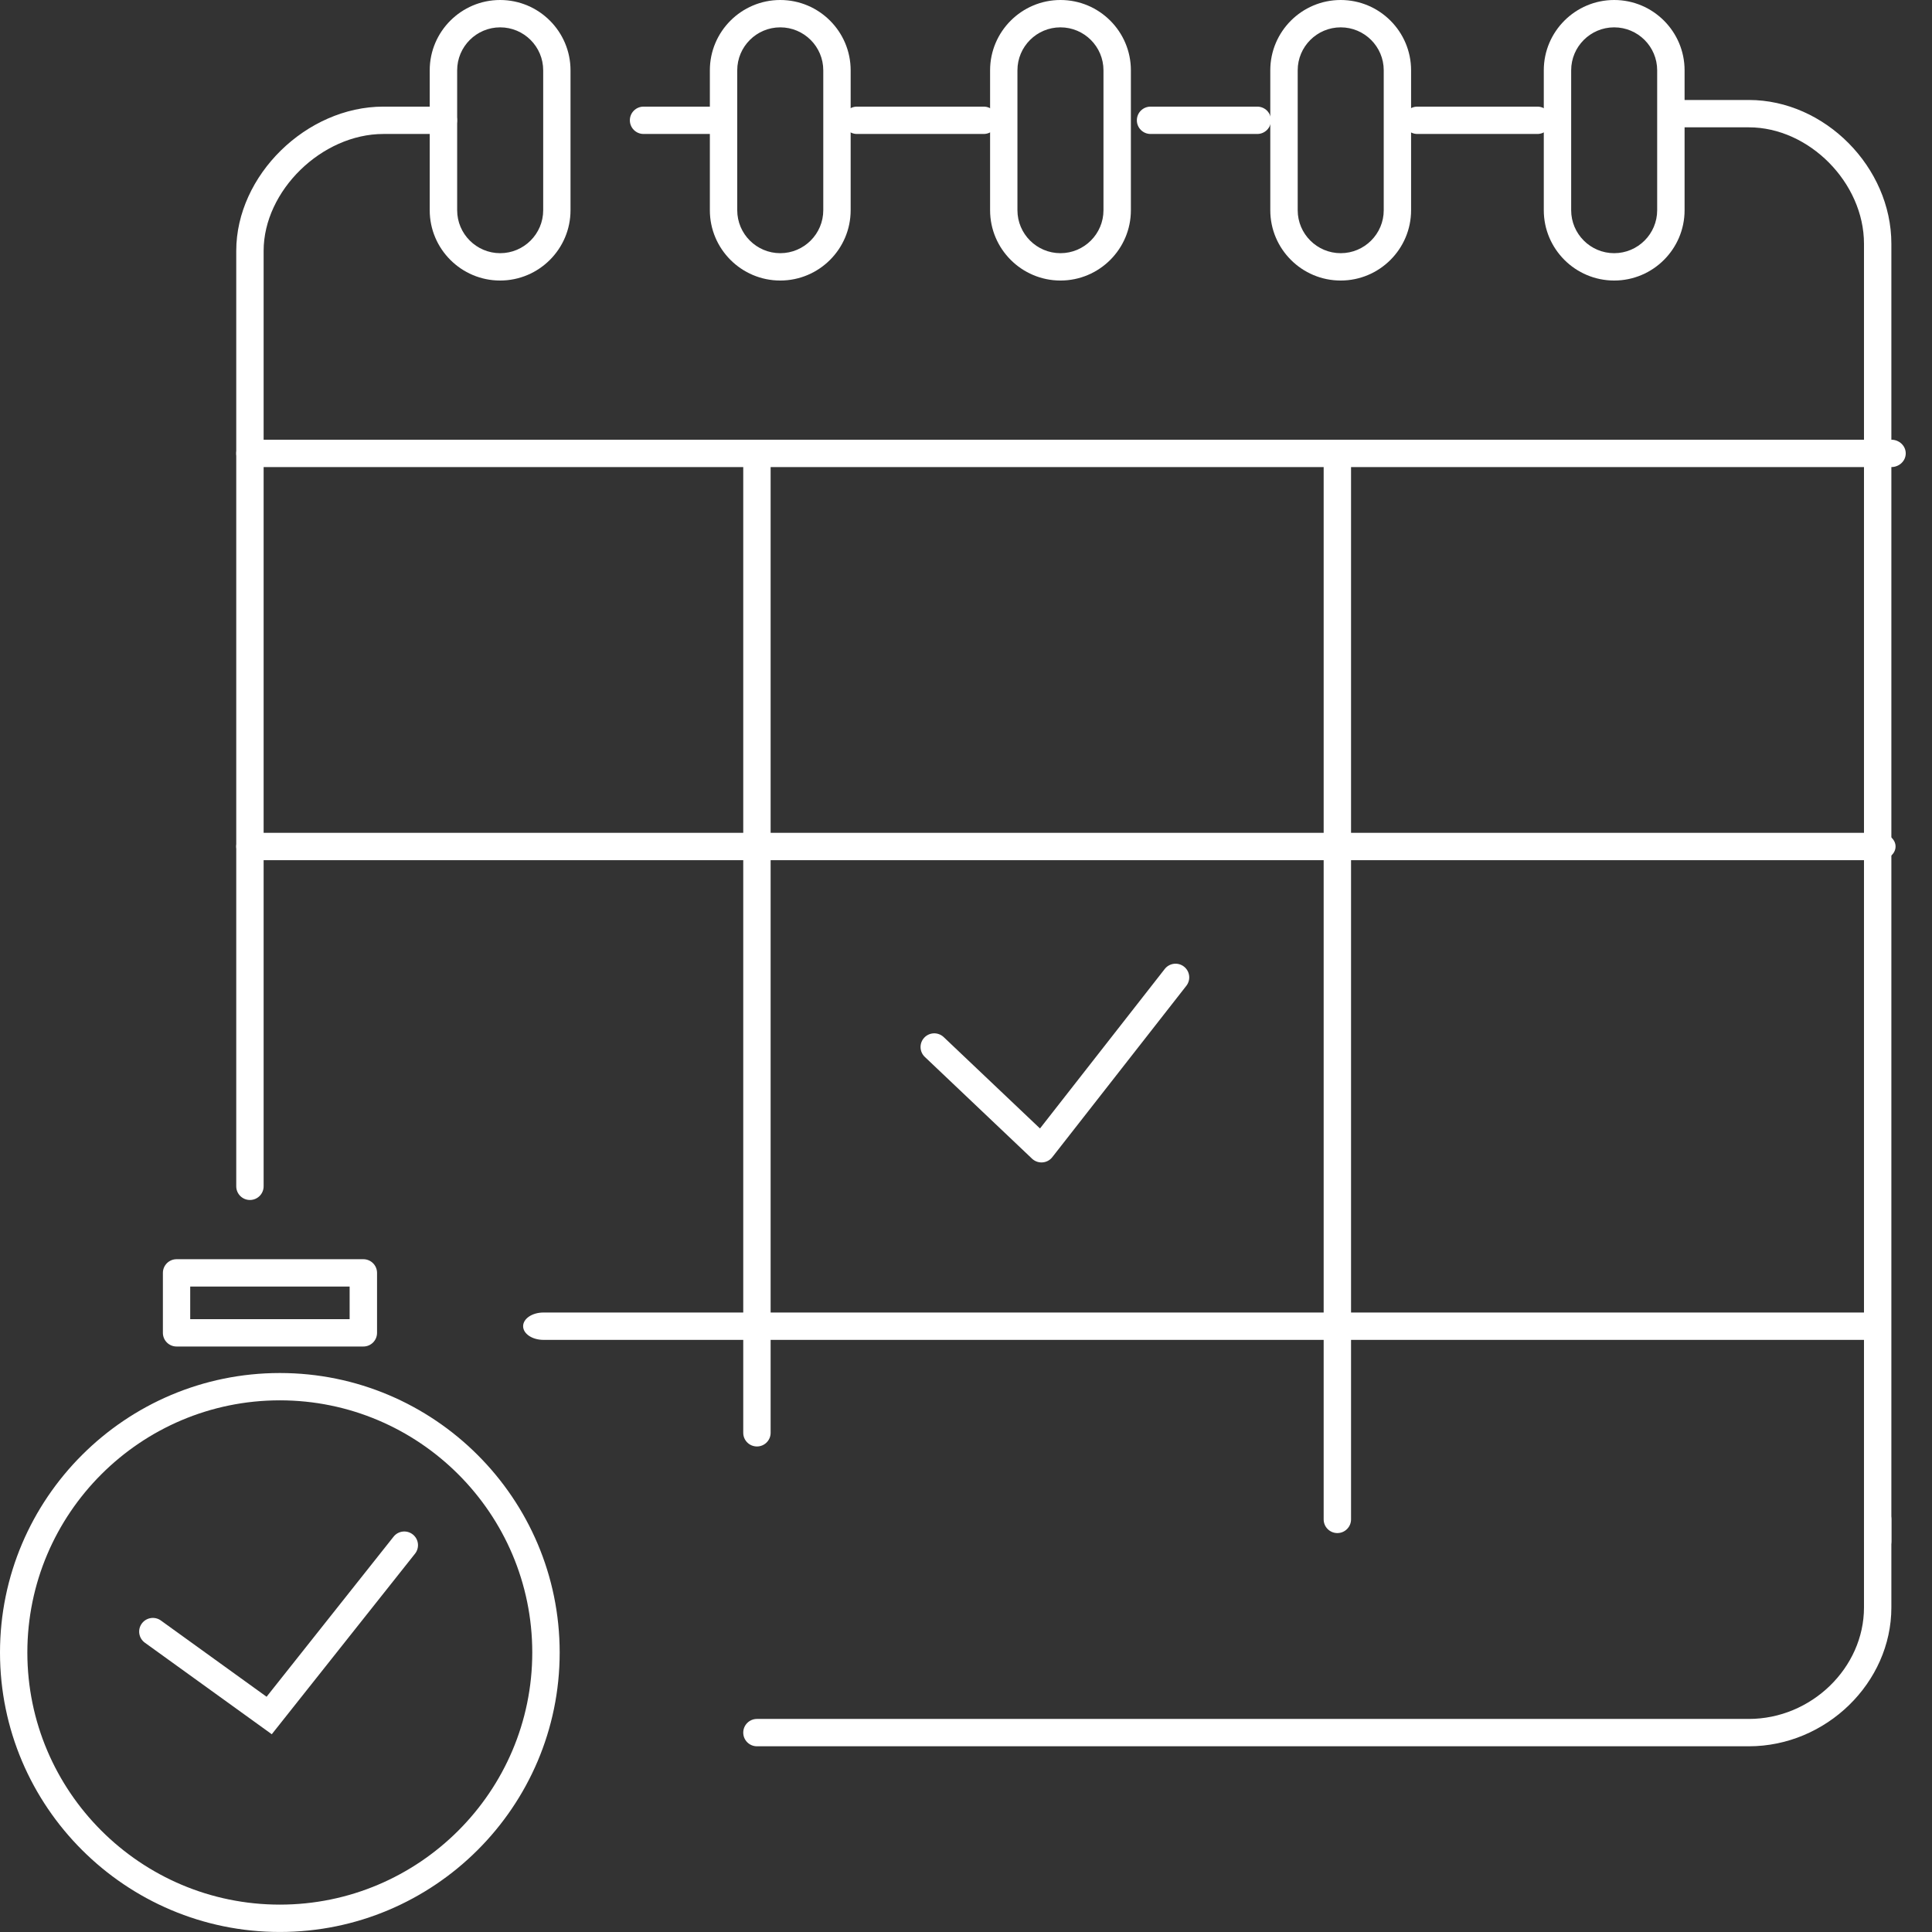
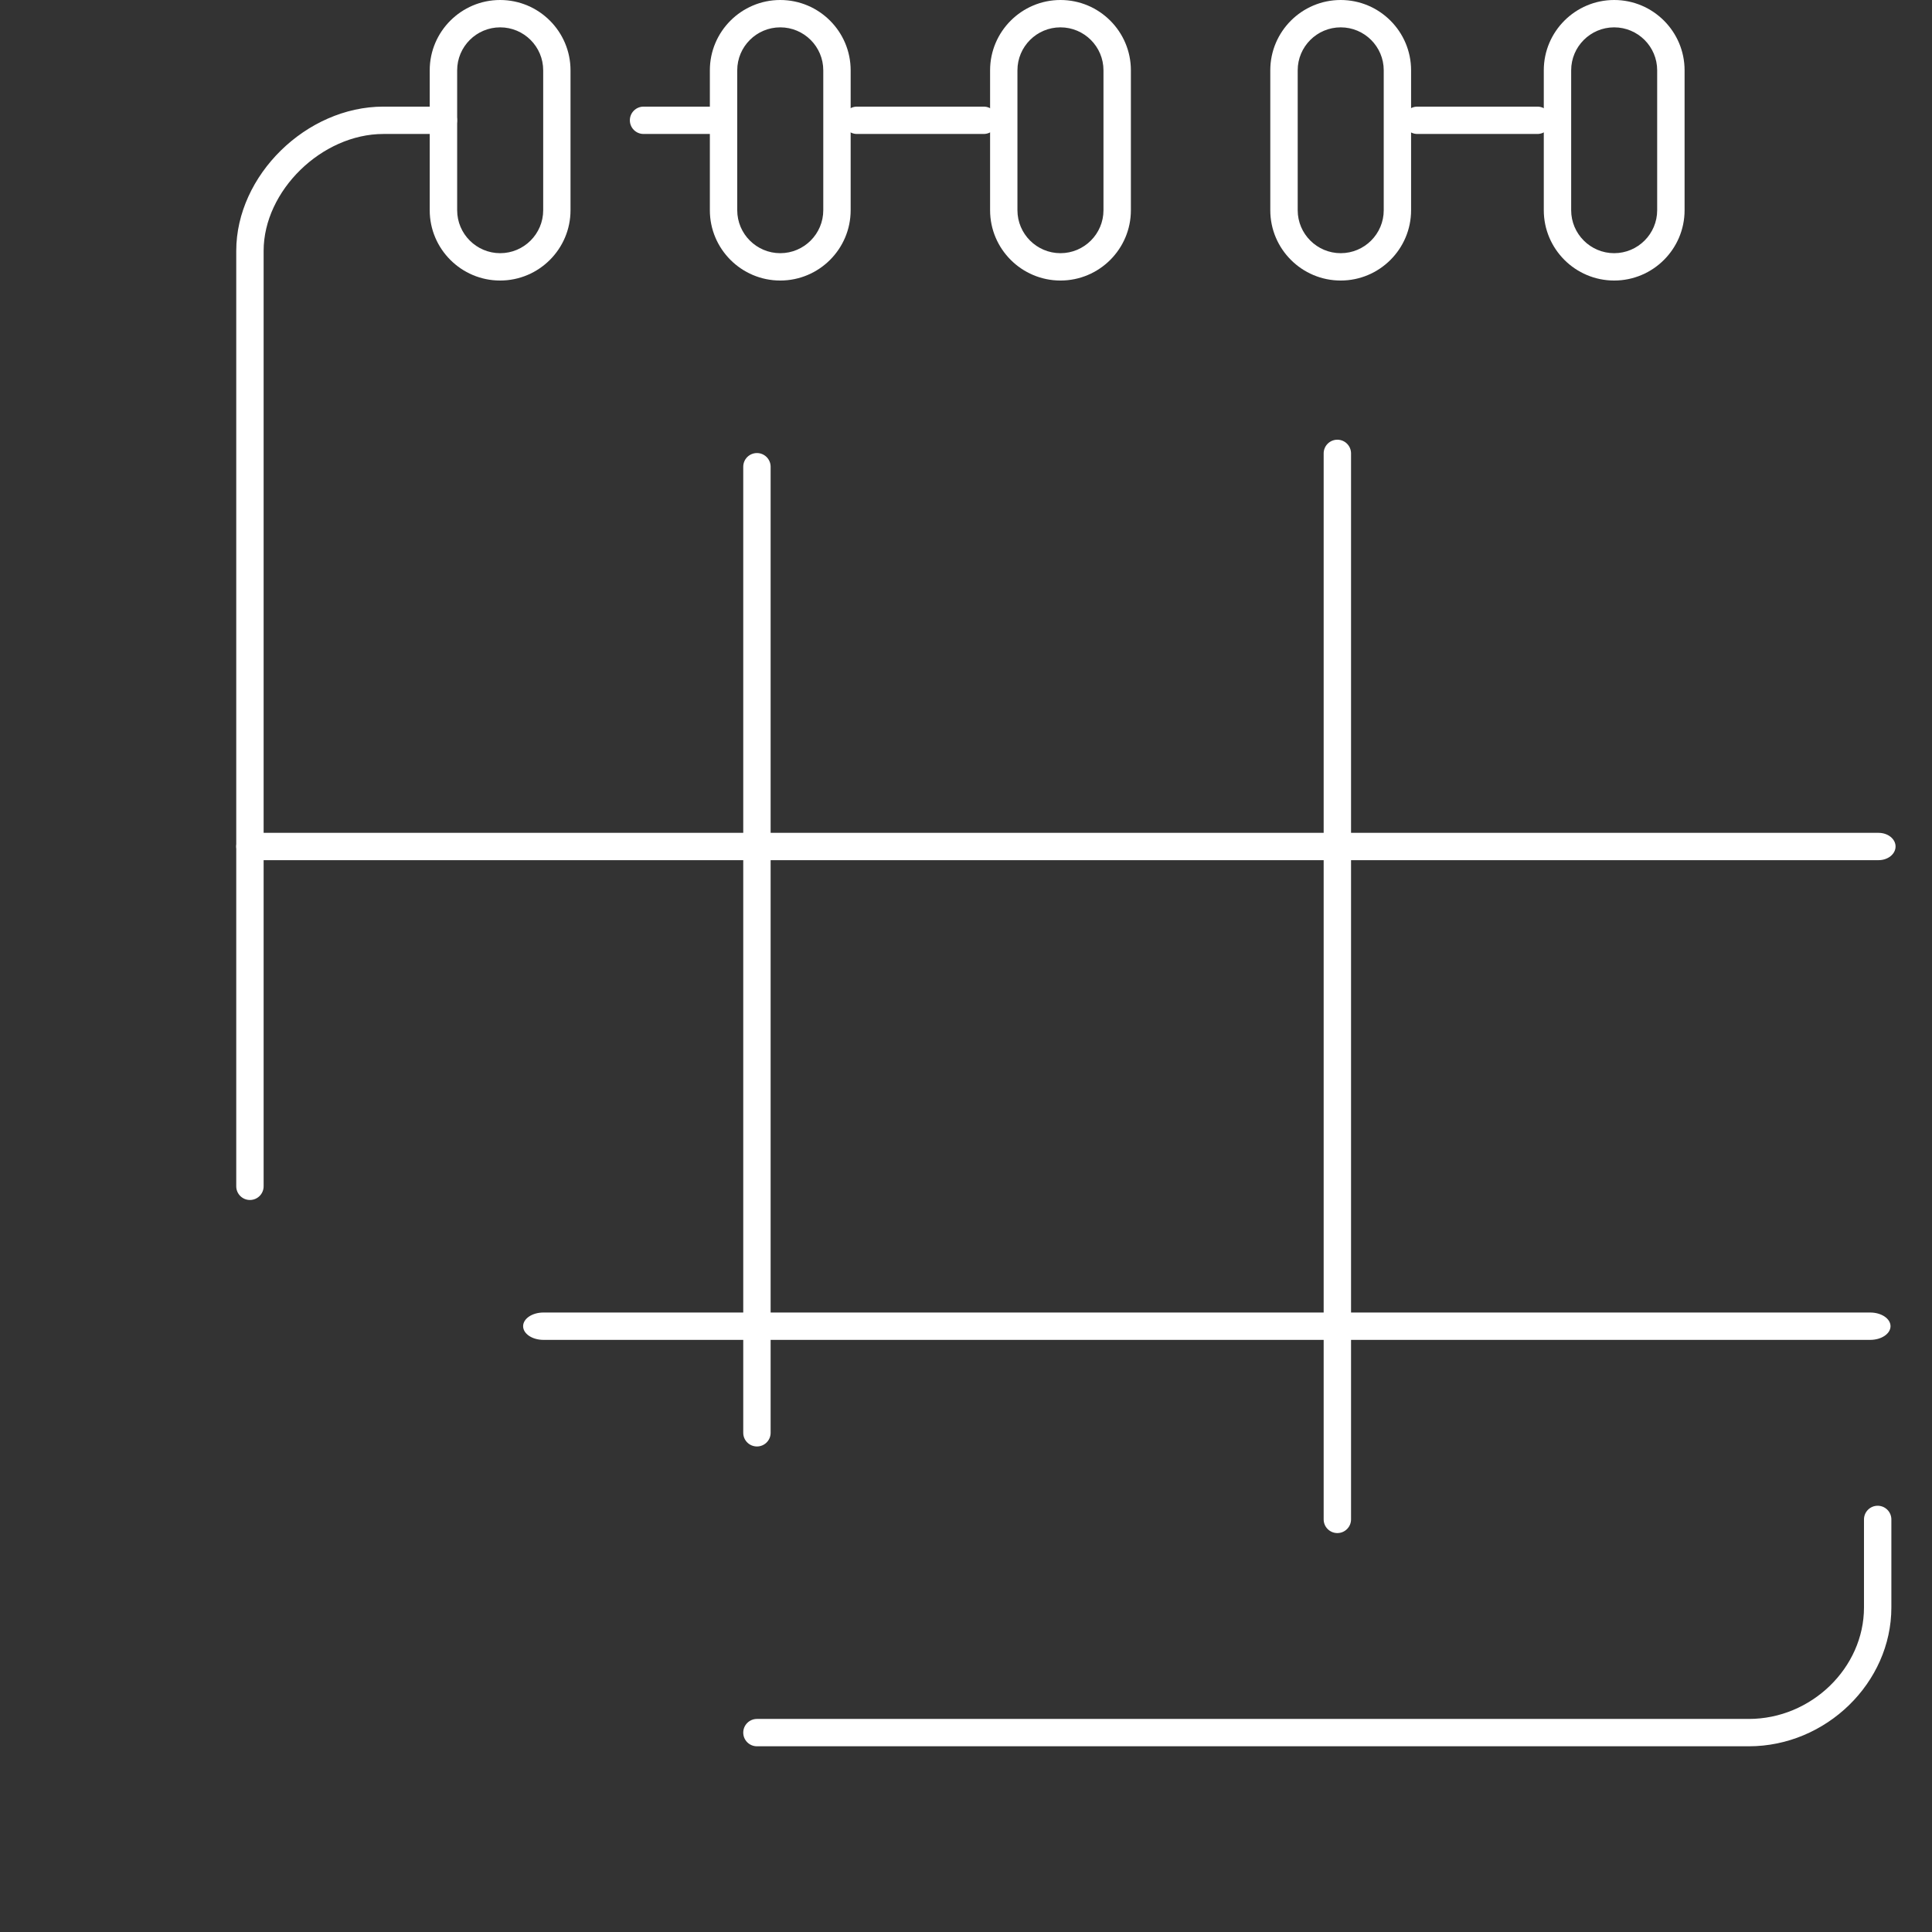
<svg xmlns="http://www.w3.org/2000/svg" width="64" height="64" viewBox="0 0 64 64" fill="none">
  <rect x="0" y="0" width="64" height="64" fill="#333333" stroke="none" />
  <path fill-rule="evenodd" clip-rule="evenodd" d="M7.826 39.298V8.31C7.826 5.809 10.149 3.532 12.701 3.532H14.688C14.938 3.532 15.141 3.735 15.141 3.985C15.141 4.235 14.938 4.438 14.688 4.438H12.701C10.661 4.438 8.733 6.319 8.733 8.31V39.298C8.733 39.548 8.53 39.751 8.279 39.751C8.029 39.751 7.826 39.548 7.826 39.298Z" fill="white" />
  <path fill-rule="evenodd" clip-rule="evenodd" d="M57.933 57.848H25.075C24.824 57.848 24.621 57.645 24.621 57.395C24.621 57.145 24.824 56.942 25.075 56.942H57.933C60 56.942 61.747 55.251 61.747 53.249V50.333C61.747 50.083 61.95 49.88 62.2 49.88C62.451 49.88 62.654 50.083 62.654 50.333V53.249C62.654 55.742 60.492 57.848 57.933 57.848Z" fill="white" />
-   <path fill-rule="evenodd" clip-rule="evenodd" d="M61.747 51.054V8.075C61.747 6.056 59.929 4.218 57.934 4.218H55.571C55.32 4.218 55.117 4.015 55.117 3.765C55.117 3.515 55.32 3.312 55.571 3.312H57.934C60.448 3.312 62.654 5.538 62.654 8.075V51.054C62.654 51.304 62.451 51.507 62.2 51.507C61.95 51.507 61.747 51.304 61.747 51.054Z" fill="white" />
-   <path fill-rule="evenodd" clip-rule="evenodd" d="M62.653 15.472H8.303C8.039 15.472 7.826 15.269 7.826 15.019C7.826 14.769 8.039 14.566 8.303 14.566H62.653C62.916 14.566 63.13 14.769 63.13 15.019C63.13 15.269 62.916 15.472 62.653 15.472Z" fill="white" />
  <path fill-rule="evenodd" clip-rule="evenodd" d="M62.23 28.494H8.39C8.078 28.494 7.826 28.291 7.826 28.041C7.826 27.791 8.078 27.589 8.39 27.589H62.23C62.541 27.589 62.793 27.791 62.793 28.041C62.793 28.291 62.541 28.494 62.23 28.494Z" fill="white" />
  <path fill-rule="evenodd" clip-rule="evenodd" d="M61.953 44.385H18.002C17.63 44.385 17.329 44.182 17.329 43.932C17.329 43.682 17.63 43.479 18.002 43.479H61.953C62.325 43.479 62.626 43.682 62.626 43.932C62.626 44.182 62.325 44.385 61.953 44.385Z" fill="white" />
  <path fill-rule="evenodd" clip-rule="evenodd" d="M25.075 47.916C24.824 47.916 24.621 47.714 24.621 47.464V15.461C24.621 15.211 24.824 15.008 25.075 15.008C25.325 15.008 25.528 15.211 25.528 15.461V47.464C25.528 47.714 25.325 47.916 25.075 47.916Z" fill="white" />
-   <path fill-rule="evenodd" clip-rule="evenodd" d="M44.302 50.785C44.051 50.785 43.848 50.582 43.848 50.332V15.019C43.848 14.769 44.051 14.566 44.302 14.566C44.552 14.566 44.755 14.769 44.755 15.019V50.332C44.755 50.582 44.552 50.785 44.302 50.785Z" fill="white" />
+   <path fill-rule="evenodd" clip-rule="evenodd" d="M44.302 50.785C44.051 50.785 43.848 50.582 43.848 50.332V15.019C43.848 14.769 44.051 14.566 44.302 14.566C44.552 14.566 44.755 14.769 44.755 15.019V50.332C44.755 50.582 44.552 50.785 44.302 50.785" fill="white" />
  <path fill-rule="evenodd" clip-rule="evenodd" d="M16.569 0.906C15.784 0.906 15.144 1.544 15.144 2.329V6.964C15.144 7.748 15.784 8.387 16.569 8.387C17.355 8.387 17.994 7.748 17.994 6.964V2.329C17.994 1.544 17.355 0.906 16.569 0.906ZM16.567 9.293C15.282 9.293 14.235 8.248 14.235 6.964V2.329C14.235 1.045 15.282 0 16.567 0C17.853 0 18.899 1.045 18.899 2.329V6.964C18.899 8.248 17.853 9.293 16.567 9.293Z" fill="white" />
  <path fill-rule="evenodd" clip-rule="evenodd" d="M53.471 0.906C52.686 0.906 52.047 1.544 52.047 2.329V6.964C52.047 7.748 52.686 8.387 53.471 8.387C54.257 8.387 54.896 7.748 54.896 6.964V2.329C54.896 1.544 54.257 0.906 53.471 0.906ZM53.472 9.293C52.186 9.293 51.14 8.248 51.14 6.964V2.329C51.14 1.045 52.186 0 53.472 0C54.758 0 55.804 1.045 55.804 2.329V6.964C55.804 8.248 54.758 9.293 53.472 9.293Z" fill="white" />
  <path fill-rule="evenodd" clip-rule="evenodd" d="M35.129 0.906C34.343 0.906 33.704 1.544 33.704 2.329V6.964C33.704 7.748 34.343 8.387 35.129 8.387C35.915 8.387 36.554 7.748 36.554 6.964V2.329C36.554 1.544 35.915 0.906 35.129 0.906ZM35.13 9.293C33.845 9.293 32.798 8.248 32.798 6.964V2.329C32.798 1.045 33.845 0 35.13 0C36.416 0 37.462 1.045 37.462 2.329V6.964C37.462 8.248 36.416 9.293 35.13 9.293Z" fill="white" />
  <path fill-rule="evenodd" clip-rule="evenodd" d="M25.847 0.906C25.061 0.906 24.422 1.544 24.422 2.329V6.964C24.422 7.748 25.061 8.387 25.847 8.387C26.633 8.387 27.272 7.748 27.272 6.964V2.329C27.272 1.544 26.633 0.906 25.847 0.906ZM25.847 9.293C24.561 9.293 23.515 8.248 23.515 6.964V2.329C23.515 1.045 24.561 0 25.847 0C27.133 0 28.179 1.045 28.179 2.329V6.964C28.179 8.248 27.133 9.293 25.847 9.293Z" fill="white" />
  <path fill-rule="evenodd" clip-rule="evenodd" d="M44.413 0.906C43.627 0.906 42.988 1.544 42.988 2.329V6.964C42.988 7.748 43.627 8.387 44.413 8.387C45.199 8.387 45.838 7.748 45.838 6.964V2.329C45.838 1.544 45.199 0.906 44.413 0.906ZM44.412 9.293C43.126 9.293 42.08 8.248 42.08 6.964V2.329C42.08 1.045 43.126 0 44.412 0C45.698 0 46.744 1.045 46.744 2.329V6.964C46.744 8.248 45.698 9.293 44.412 9.293Z" fill="white" />
  <path fill-rule="evenodd" clip-rule="evenodd" d="M23.75 4.438H21.319C21.068 4.438 20.865 4.235 20.865 3.985C20.865 3.734 21.068 3.532 21.319 3.532H23.75C24 3.532 24.203 3.734 24.203 3.985C24.203 4.235 24 4.438 23.75 4.438Z" fill="white" />
  <path fill-rule="evenodd" clip-rule="evenodd" d="M32.587 4.438H28.388C28.138 4.438 27.935 4.235 27.935 3.985C27.935 3.734 28.138 3.532 28.388 3.532H32.587C32.837 3.532 33.041 3.734 33.041 3.985C33.041 4.235 32.837 4.438 32.587 4.438Z" fill="white" />
-   <path fill-rule="evenodd" clip-rule="evenodd" d="M41.649 4.438H38.114C37.863 4.438 37.66 4.235 37.66 3.985C37.66 3.734 37.863 3.532 38.114 3.532H41.649C41.9 3.532 42.103 3.734 42.103 3.985C42.103 4.235 41.9 4.438 41.649 4.438Z" fill="white" />
  <path fill-rule="evenodd" clip-rule="evenodd" d="M50.929 4.438H46.952C46.701 4.438 46.498 4.235 46.498 3.985C46.498 3.734 46.701 3.532 46.952 3.532H50.929C51.18 3.532 51.383 3.734 51.383 3.985C51.383 4.235 51.18 4.438 50.929 4.438Z" fill="white" />
-   <path fill-rule="evenodd" clip-rule="evenodd" d="M34.188 38.383C34.273 38.463 34.385 38.507 34.501 38.507C34.512 38.507 34.523 38.507 34.534 38.506C34.662 38.497 34.78 38.434 34.858 38.333L39.299 32.656C39.453 32.459 39.418 32.174 39.221 32.02C39.023 31.866 38.739 31.901 38.584 32.098L34.451 37.382L31.261 34.355C31.079 34.183 30.792 34.19 30.619 34.372C30.447 34.553 30.454 34.84 30.636 35.012L34.188 38.383ZM6.301 43.7H11.582V42.619H6.301V43.7ZM12.037 44.605H5.849C5.599 44.605 5.396 44.403 5.396 44.152V42.166C5.396 41.916 5.599 41.713 5.849 41.713H12.037C12.287 41.713 12.49 41.916 12.49 42.166V44.152C12.49 44.403 12.287 44.605 12.037 44.605ZM0.906 54.741C0.906 50.135 4.658 46.388 9.27 46.388C13.881 46.388 17.632 50.135 17.632 54.741C17.632 59.346 13.881 63.093 9.27 63.093C4.658 63.093 0.906 59.346 0.906 54.741ZM0 54.742C0 59.846 4.159 63.999 9.271 63.999C14.382 63.999 18.54 59.846 18.54 54.742C18.54 49.636 14.382 45.483 9.271 45.483C4.159 45.483 0 49.636 0 54.742ZM4.798 54.416L9.003 57.449L13.749 51.467C13.904 51.271 13.871 50.986 13.675 50.831C13.479 50.675 13.193 50.708 13.038 50.904L8.831 56.207L5.329 53.681C5.126 53.535 4.843 53.581 4.696 53.784C4.549 53.986 4.595 54.269 4.798 54.416Z" fill="white" />
</svg>